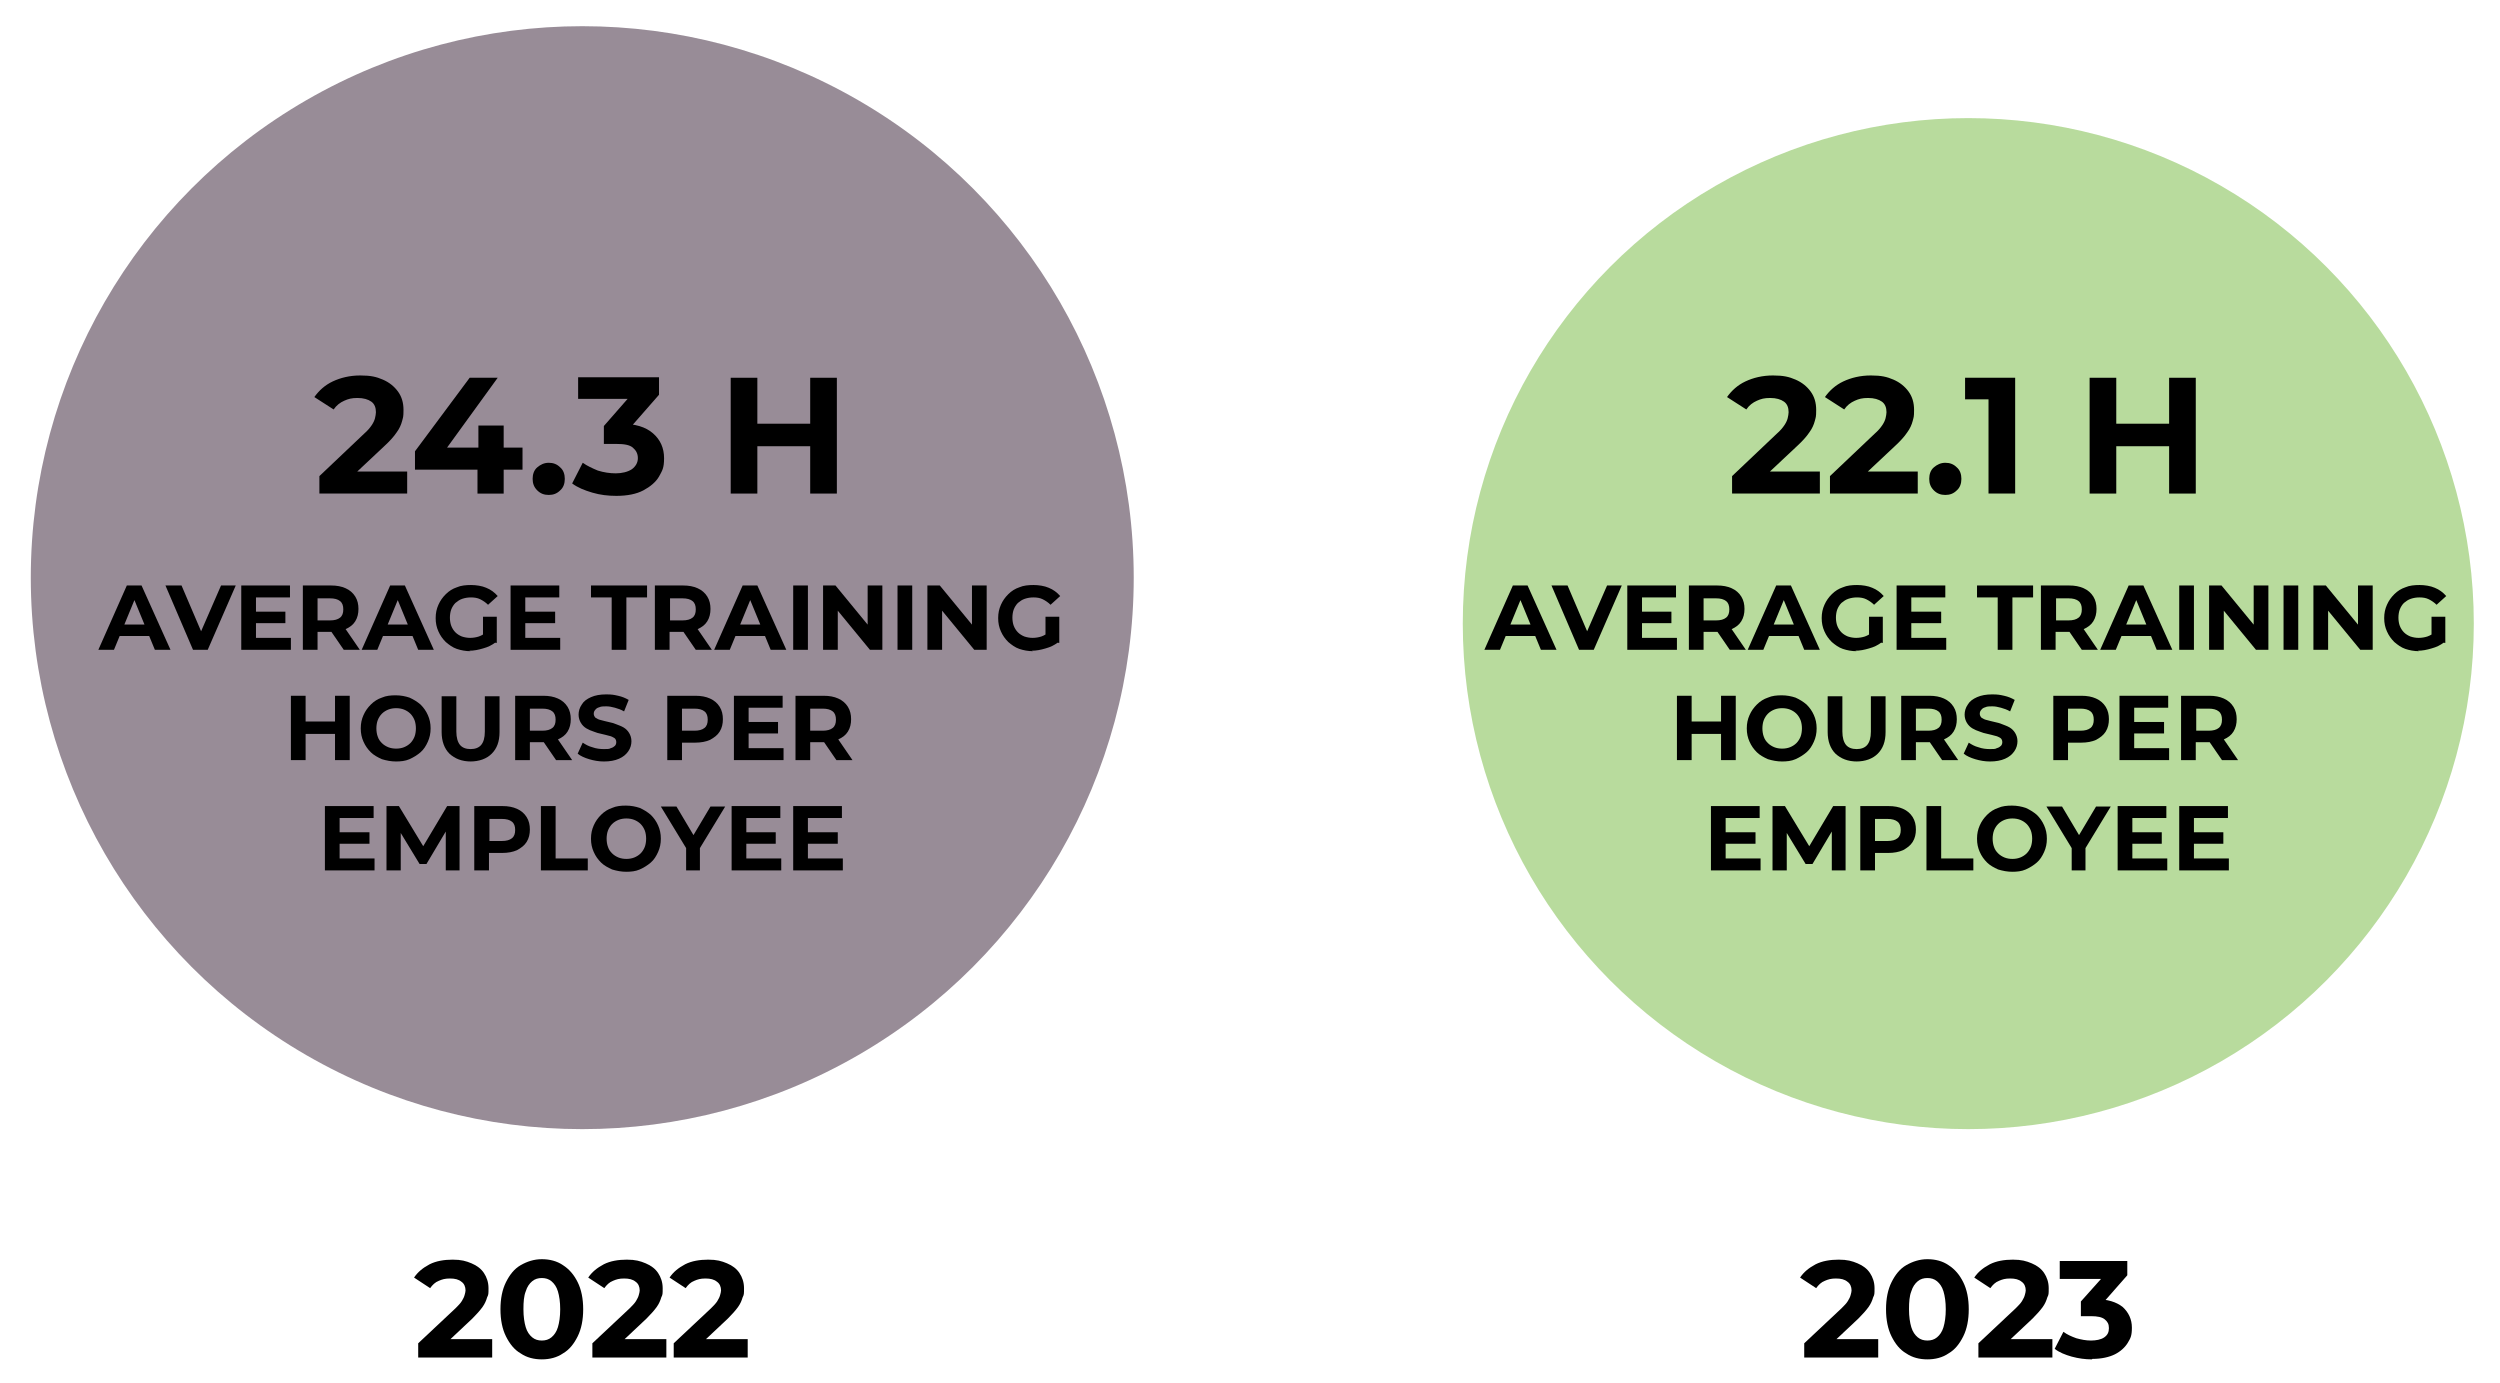
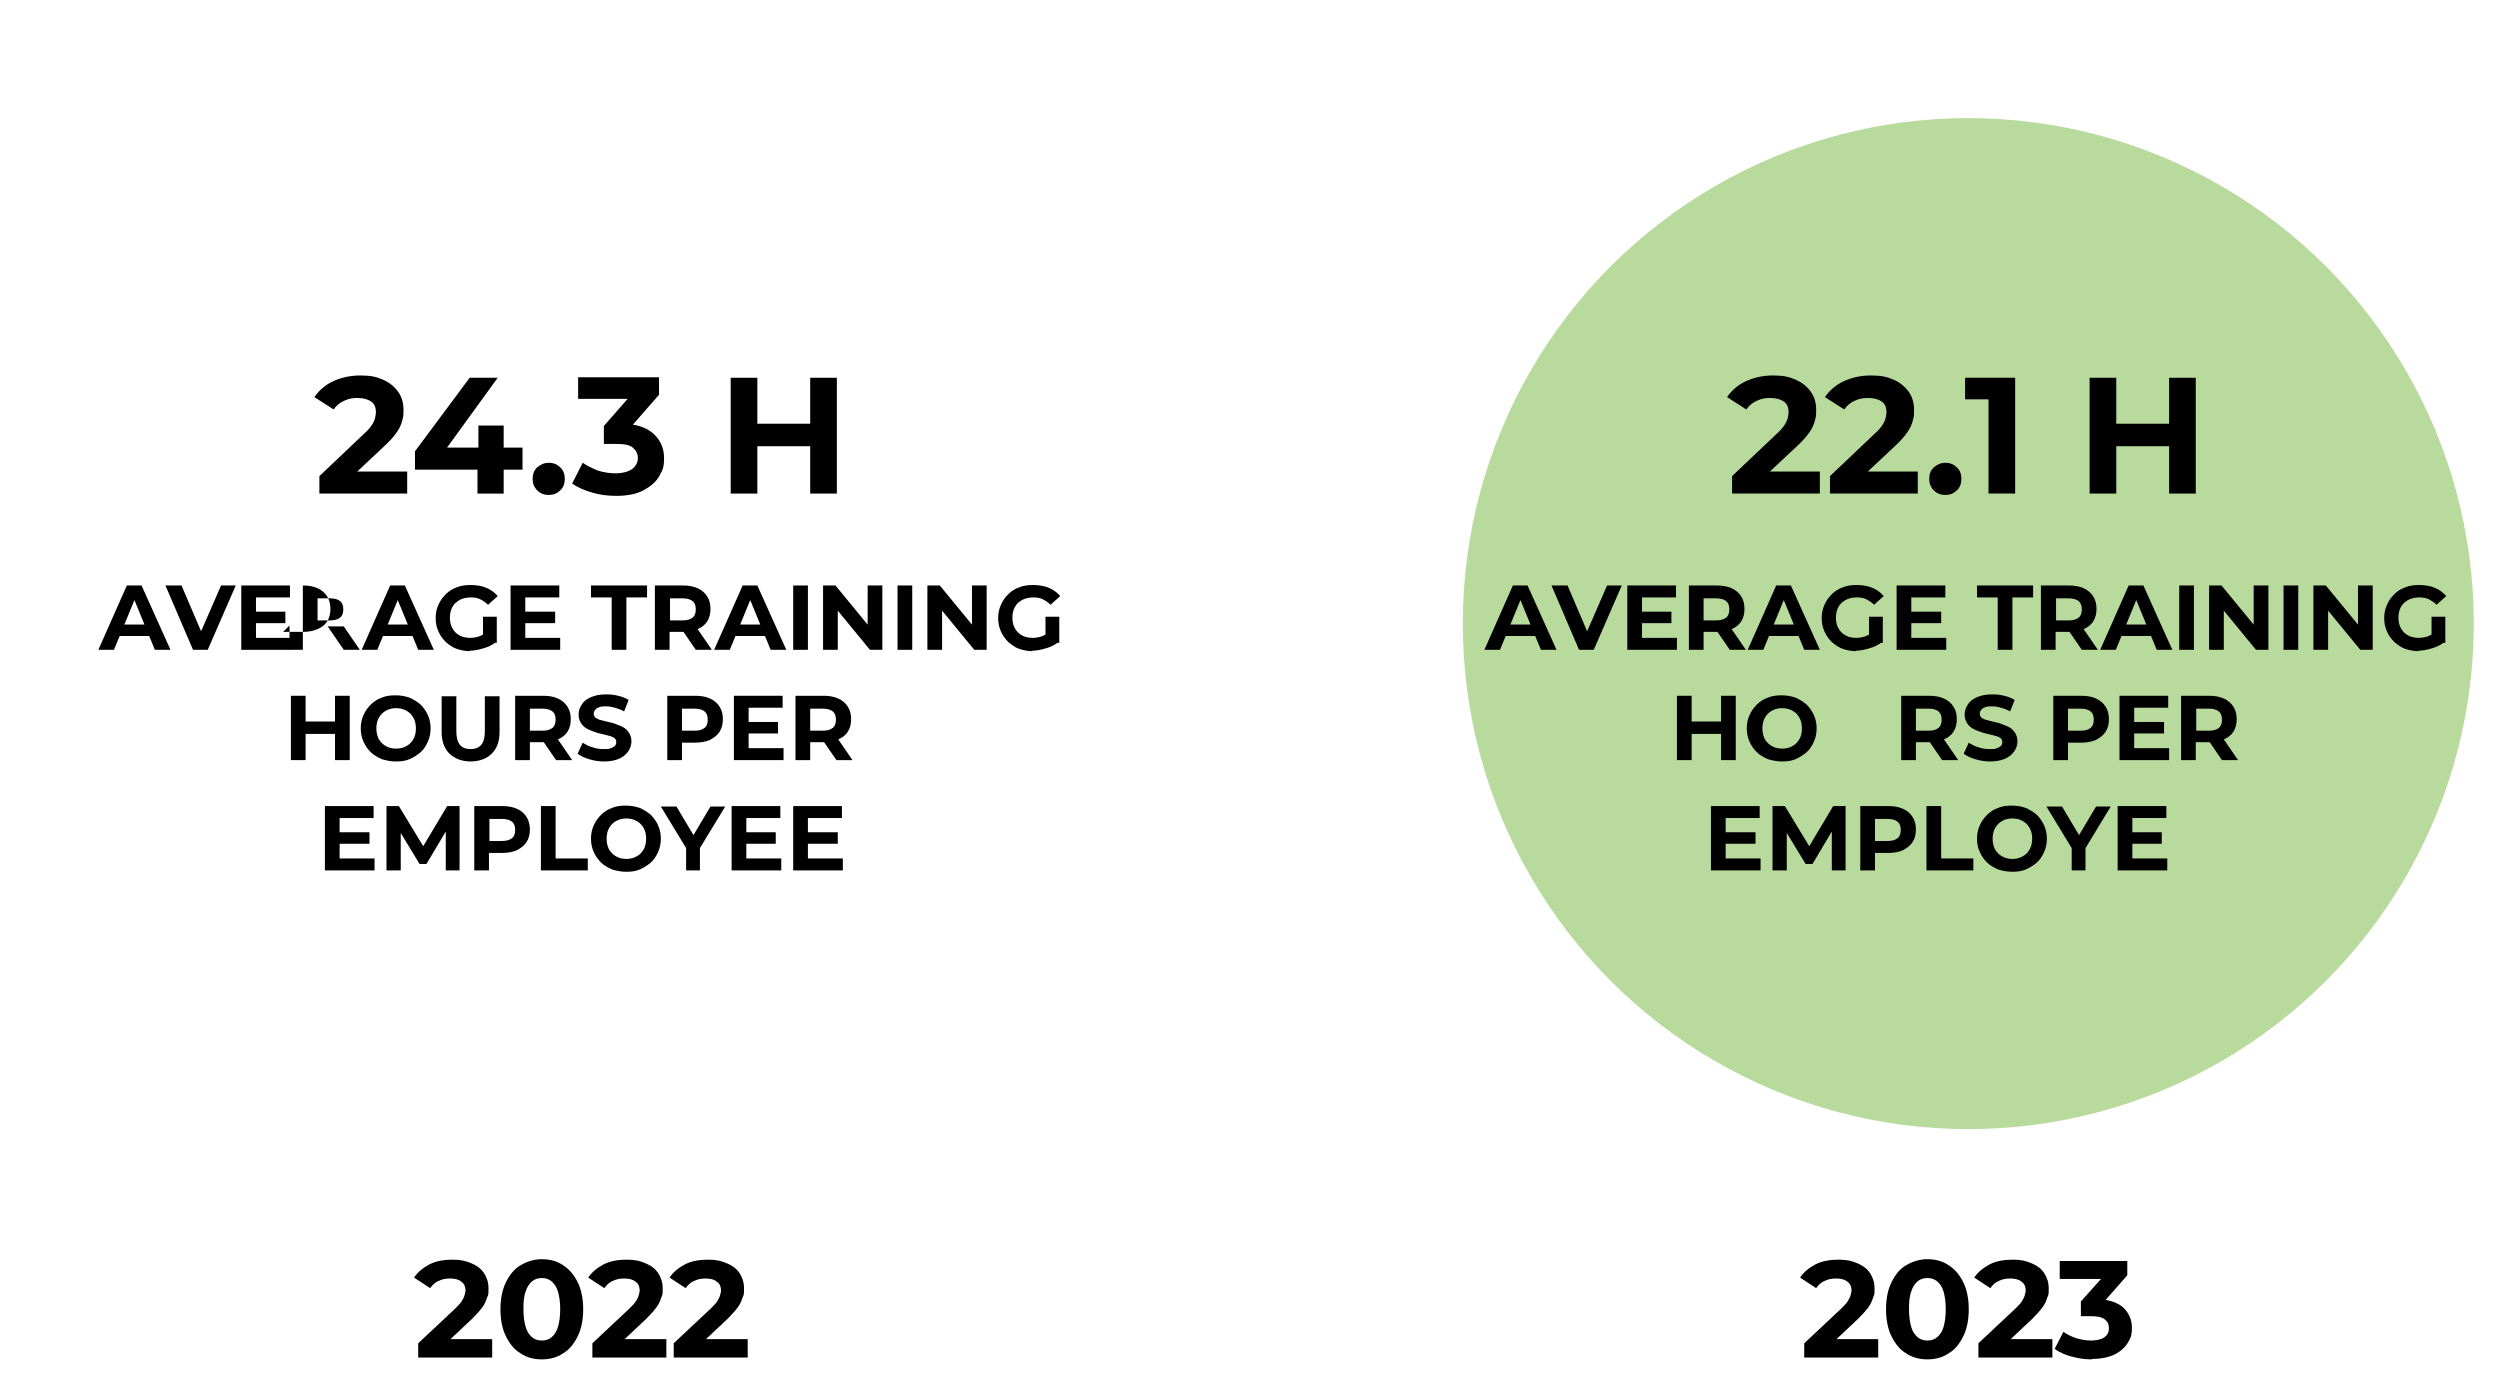
<svg xmlns="http://www.w3.org/2000/svg" id="Layer_1" data-name="Layer 1" version="1.1" viewBox="0 0 544 301">
  <defs>
    <style>
      .cls-1 {
        fill: #000;
      }

      .cls-1, .cls-2, .cls-3 {
        stroke-width: 0px;
      }

      .cls-2 {
        fill: #b8db9d;
      }

      .cls-3 {
        fill: #988c97;
      }
    </style>
  </defs>
-   <circle class="cls-3" cx="126.7" cy="125.7" r="120" />
  <circle class="cls-2" cx="428.3" cy="135.7" r="110" />
  <g>
    <path class="cls-1" d="M69.5,107.4v-3.8l9.7-9.2c.8-.7,1.3-1.3,1.7-1.9.4-.6.6-1.1.7-1.5.1-.5.2-.9.2-1.3,0-1-.3-1.8-1-2.3-.7-.5-1.7-.8-3-.8s-2,.2-2.9.6c-.9.4-1.7,1-2.3,1.9l-4.2-2.7c1-1.4,2.3-2.6,4-3.4,1.7-.8,3.7-1.3,6-1.3s3.5.3,4.9.9c1.4.6,2.5,1.5,3.3,2.6.8,1.1,1.2,2.4,1.2,4s-.1,1.6-.3,2.4c-.2.8-.6,1.7-1.2,2.5-.6.9-1.5,1.9-2.7,3l-8.1,7.6-1.1-2.1h14.2v4.8h-19Z" />
    <path class="cls-1" d="M90.3,102.1v-3.9l11.9-16h6.1l-11.6,16-2.8-.8h19.8v4.8h-23.4ZM103.9,107.4v-5.3l.2-4.8v-4.7h5.5v14.8h-5.7Z" />
    <path class="cls-1" d="M119.4,107.7c-1,0-1.8-.3-2.5-1-.7-.7-1-1.5-1-2.5s.3-1.9,1-2.5c.7-.6,1.5-1,2.5-1s1.8.3,2.5,1c.7.6,1,1.5,1,2.5s-.3,1.9-1,2.5c-.7.7-1.5,1-2.5,1Z" />
    <path class="cls-1" d="M134.1,107.9c-1.8,0-3.5-.2-5.2-.7-1.7-.5-3.2-1.1-4.4-2l2.3-4.5c1,.7,2.1,1.2,3.3,1.7,1.3.4,2.6.6,3.9.6s2.6-.3,3.5-.9c.8-.6,1.3-1.4,1.3-2.4s-.4-1.7-1.1-2.3c-.7-.6-1.9-.8-3.6-.8h-2.7v-3.9l7-8,.6,2.1h-13.2v-4.7h17.6v3.8l-7,8-3-1.7h1.7c3.1,0,5.4.7,7,2.1,1.6,1.4,2.4,3.2,2.4,5.4s-.4,2.7-1.1,4c-.7,1.2-1.9,2.2-3.4,3-1.5.8-3.5,1.2-5.9,1.2Z" />
    <path class="cls-1" d="M164.8,107.4h-5.8v-25.2h5.8v25.2ZM176.7,97.1h-12.3v-4.9h12.3v4.9ZM176.3,82.2h5.8v25.2h-5.8v-25.2Z" />
    <path class="cls-1" d="M21.4,141.4l6.2-14h3.2l6.3,14h-3.4l-5.1-12.4h1.3l-5.1,12.4h-3.3ZM24.5,138.4l.9-2.5h7.2l.9,2.5h-8.9Z" />
    <path class="cls-1" d="M42,141.4l-6-14h3.5l5.3,12.4h-2.1l5.4-12.4h3.2l-6.1,14h-3.2Z" />
    <path class="cls-1" d="M55.7,138.8h7.6v2.6h-10.8v-14h10.6v2.6h-7.4v8.8ZM55.4,133.1h6.7v2.5h-6.7v-2.5Z" />
-     <path class="cls-1" d="M65.9,141.4v-14h6.1c1.3,0,2.3.2,3.2.6.9.4,1.6,1,2.1,1.8.5.8.7,1.7.7,2.7s-.2,1.9-.7,2.7c-.5.8-1.2,1.3-2.1,1.7-.9.4-2,.6-3.2.6h-4.3l1.4-1.4v5.3h-3.2ZM69.1,136.5l-1.4-1.5h4.1c1,0,1.7-.2,2.2-.6.5-.4.7-1,.7-1.8s-.2-1.4-.7-1.8c-.5-.4-1.2-.6-2.2-.6h-4.1l1.4-1.5v7.9ZM74.8,141.4l-3.5-5.1h3.5l3.5,5.1h-3.5Z" />
+     <path class="cls-1" d="M65.9,141.4v-14c1.3,0,2.3.2,3.2.6.9.4,1.6,1,2.1,1.8.5.8.7,1.7.7,2.7s-.2,1.9-.7,2.7c-.5.8-1.2,1.3-2.1,1.7-.9.4-2,.6-3.2.6h-4.3l1.4-1.4v5.3h-3.2ZM69.1,136.5l-1.4-1.5h4.1c1,0,1.7-.2,2.2-.6.5-.4.7-1,.7-1.8s-.2-1.4-.7-1.8c-.5-.4-1.2-.6-2.2-.6h-4.1l1.4-1.5v7.9ZM74.8,141.4l-3.5-5.1h3.5l3.5,5.1h-3.5Z" />
    <path class="cls-1" d="M78.7,141.4l6.2-14h3.2l6.3,14h-3.4l-5.1-12.4h1.3l-5.1,12.4h-3.3ZM81.8,138.4l.9-2.5h7.2l.9,2.5h-8.9Z" />
    <path class="cls-1" d="M102.4,141.7c-1.1,0-2.1-.2-3-.5s-1.7-.9-2.4-1.5c-.7-.7-1.2-1.4-1.6-2.3-.4-.9-.6-1.8-.6-2.9s.2-2,.6-2.9c.4-.9.9-1.6,1.6-2.3.7-.7,1.5-1.2,2.4-1.5.9-.4,2-.5,3.1-.5s2.4.2,3.3.6c1,.4,1.8,1,2.5,1.8l-2.1,1.9c-.5-.5-1.1-.9-1.7-1.2-.6-.3-1.3-.4-2-.4s-1.3.1-1.9.3c-.6.2-1,.5-1.5.9-.4.4-.7.9-.9,1.4-.2.5-.3,1.2-.3,1.8s.1,1.3.3,1.8c.2.5.5,1,.9,1.4.4.4.9.7,1.4.9.6.2,1.2.3,1.8.3s1.3-.1,1.9-.3c.6-.2,1.2-.6,1.8-1l1.8,2.3c-.8.6-1.6,1-2.7,1.3-1,.3-2,.5-3,.5ZM105.1,139.5v-5.3h3v5.7l-3-.4Z" />
    <path class="cls-1" d="M114.3,138.8h7.6v2.6h-10.8v-14h10.6v2.6h-7.4v8.8ZM114.1,133.1h6.7v2.5h-6.7v-2.5Z" />
    <path class="cls-1" d="M133.1,141.4v-11.4h-4.5v-2.6h12.2v2.6h-4.5v11.4h-3.2Z" />
    <path class="cls-1" d="M142.5,141.4v-14h6.1c1.3,0,2.3.2,3.2.6.9.4,1.6,1,2.1,1.8.5.8.7,1.7.7,2.7s-.2,1.9-.7,2.7c-.5.8-1.2,1.3-2.1,1.7-.9.4-2,.6-3.2.6h-4.3l1.4-1.4v5.3h-3.2ZM145.8,136.5l-1.4-1.5h4.1c1,0,1.7-.2,2.2-.6.5-.4.7-1,.7-1.8s-.2-1.4-.7-1.8c-.5-.4-1.2-.6-2.2-.6h-4.1l1.4-1.5v7.9ZM151.4,141.4l-3.5-5.1h3.5l3.5,5.1h-3.5Z" />
    <path class="cls-1" d="M155.4,141.4l6.2-14h3.2l6.3,14h-3.4l-5.1-12.4h1.3l-5.1,12.4h-3.3ZM158.5,138.4l.9-2.5h7.2l.9,2.5h-8.9Z" />
    <path class="cls-1" d="M172.6,141.4v-14h3.2v14h-3.2Z" />
    <path class="cls-1" d="M179.1,141.4v-14h2.7l8.3,10.1h-1.3v-10.1h3.2v14h-2.7l-8.3-10.1h1.3v10.1h-3.2Z" />
    <path class="cls-1" d="M195.3,141.4v-14h3.2v14h-3.2Z" />
    <path class="cls-1" d="M201.8,141.4v-14h2.7l8.3,10.1h-1.3v-10.1h3.2v14h-2.7l-8.3-10.1h1.3v10.1h-3.2Z" />
    <path class="cls-1" d="M224.8,141.7c-1.1,0-2.1-.2-3-.5s-1.7-.9-2.4-1.5c-.7-.7-1.2-1.4-1.6-2.3-.4-.9-.6-1.8-.6-2.9s.2-2,.6-2.9c.4-.9.9-1.6,1.6-2.3.7-.7,1.5-1.2,2.4-1.5.9-.4,2-.5,3.1-.5s2.4.2,3.3.6c1,.4,1.8,1,2.5,1.8l-2.1,1.9c-.5-.5-1.1-.9-1.7-1.2-.6-.3-1.3-.4-2-.4s-1.3.1-1.9.3c-.6.2-1,.5-1.5.9-.4.4-.7.9-.9,1.4-.2.5-.3,1.2-.3,1.8s.1,1.3.3,1.8c.2.5.5,1,.9,1.4.4.4.9.7,1.4.9.6.2,1.2.3,1.8.3s1.3-.1,1.9-.3c.6-.2,1.2-.6,1.8-1l1.8,2.3c-.8.6-1.6,1-2.7,1.3-1,.3-2,.5-3,.5ZM227.5,139.5v-5.3h3v5.7l-3-.4Z" />
    <path class="cls-1" d="M66.5,165.4h-3.2v-14h3.2v14ZM73.1,159.7h-6.8v-2.7h6.8v2.7ZM72.9,151.4h3.2v14h-3.2v-14Z" />
    <path class="cls-1" d="M86.2,165.7c-1.1,0-2.1-.2-3.1-.5-.9-.4-1.8-.9-2.4-1.5-.7-.7-1.2-1.4-1.6-2.3-.4-.9-.6-1.8-.6-2.9s.2-2,.6-2.9c.4-.9.9-1.6,1.6-2.3.7-.7,1.5-1.2,2.4-1.5.9-.4,1.9-.5,3-.5s2.1.2,3,.5c.9.4,1.7.9,2.4,1.5.7.7,1.2,1.4,1.6,2.3.4.9.6,1.8.6,2.9s-.2,2-.6,2.9-.9,1.7-1.6,2.3c-.7.6-1.5,1.1-2.4,1.5-.9.4-1.9.5-3,.5ZM86.2,162.9c.6,0,1.2-.1,1.7-.3s1-.5,1.4-.9c.4-.4.7-.9.9-1.4.2-.5.3-1.2.3-1.8s-.1-1.3-.3-1.8c-.2-.5-.5-1-.9-1.4-.4-.4-.9-.7-1.4-.9-.5-.2-1.1-.3-1.7-.3s-1.2.1-1.7.3c-.5.2-1,.5-1.4.9-.4.4-.7.9-.9,1.4-.2.5-.3,1.2-.3,1.8s.1,1.3.3,1.8c.2.6.5,1,.9,1.4.4.4.9.7,1.4.9s1.1.3,1.7.3Z" />
    <path class="cls-1" d="M102.5,165.7c-2,0-3.5-.6-4.7-1.7-1.1-1.1-1.7-2.7-1.7-4.7v-7.8h3.2v7.7c0,1.3.3,2.3.8,2.9.5.6,1.3.9,2.3.9s1.8-.3,2.3-.9c.5-.6.8-1.5.8-2.9v-7.7h3.2v7.8c0,2.1-.6,3.6-1.7,4.7-1.1,1.1-2.7,1.7-4.7,1.7Z" />
    <path class="cls-1" d="M112.1,165.4v-14h6.1c1.3,0,2.3.2,3.2.6.9.4,1.6,1,2.1,1.8.5.8.7,1.7.7,2.7s-.2,1.9-.7,2.7c-.5.8-1.2,1.3-2.1,1.7-.9.4-2,.6-3.2.6h-4.3l1.4-1.4v5.3h-3.2ZM115.3,160.5l-1.4-1.5h4.1c1,0,1.7-.2,2.2-.6.5-.4.7-1,.7-1.8s-.2-1.4-.7-1.8c-.5-.4-1.2-.6-2.2-.6h-4.1l1.4-1.5v7.9ZM121,165.4l-3.5-5.1h3.5l3.5,5.1h-3.5Z" />
    <path class="cls-1" d="M131.4,165.7c-1.1,0-2.2-.2-3.2-.5-1-.3-1.9-.7-2.5-1.2l1.1-2.4c.6.4,1.3.8,2.1,1,.8.3,1.7.4,2.5.4s1.2,0,1.5-.2c.4-.1.7-.3.9-.5.2-.2.3-.5.3-.8s-.1-.7-.4-.9c-.3-.2-.7-.4-1.2-.5-.5-.1-1-.3-1.6-.4-.6-.1-1.2-.3-1.7-.5-.6-.2-1.1-.4-1.6-.7-.5-.3-.9-.7-1.2-1.2s-.5-1.1-.5-1.8.2-1.5.7-2.2c.4-.7,1.1-1.2,2-1.6.9-.4,2-.6,3.3-.6s1.7.1,2.6.3c.9.2,1.6.5,2.3.9l-1,2.5c-.7-.4-1.3-.6-2-.8-.7-.2-1.3-.3-1.9-.3s-1.1,0-1.5.2c-.4.1-.7.3-.9.6-.2.2-.3.5-.3.8s.1.6.4.9c.3.2.7.4,1.2.5.5.1,1,.3,1.6.4.6.1,1.2.3,1.7.5s1.1.4,1.6.7c.5.3.9.7,1.2,1.2s.5,1.1.5,1.8-.2,1.5-.7,2.2-1.1,1.2-2,1.6c-.9.4-2,.6-3.3.6Z" />
    <path class="cls-1" d="M145.2,165.4v-14h6.1c1.3,0,2.3.2,3.2.6.9.4,1.6,1,2.1,1.8.5.8.7,1.7.7,2.7s-.2,1.9-.7,2.7c-.5.8-1.2,1.3-2.1,1.8-.9.4-2,.6-3.2.6h-4.3l1.4-1.5v5.3h-3.2ZM148.4,160.5l-1.4-1.5h4.1c1,0,1.7-.2,2.2-.6.5-.4.7-1,.7-1.8s-.2-1.4-.7-1.8c-.5-.4-1.2-.6-2.2-.6h-4.1l1.4-1.5v7.9Z" />
    <path class="cls-1" d="M162.9,162.8h7.6v2.6h-10.8v-14h10.6v2.6h-7.4v8.8ZM162.6,157.1h6.7v2.5h-6.7v-2.5Z" />
    <path class="cls-1" d="M173.1,165.4v-14h6.1c1.3,0,2.3.2,3.2.6.9.4,1.6,1,2.1,1.8.5.8.7,1.7.7,2.7s-.2,1.9-.7,2.7c-.5.8-1.2,1.3-2.1,1.7-.9.4-2,.6-3.2.6h-4.3l1.4-1.4v5.3h-3.2ZM176.3,160.5l-1.4-1.5h4.1c1,0,1.7-.2,2.2-.6.5-.4.7-1,.7-1.8s-.2-1.4-.7-1.8c-.5-.4-1.2-.6-2.2-.6h-4.1l1.4-1.5v7.9ZM182,165.4l-3.5-5.1h3.5l3.5,5.1h-3.5Z" />
    <path class="cls-1" d="M73.9,186.8h7.6v2.6h-10.8v-14h10.6v2.6h-7.4v8.8ZM73.7,181.1h6.7v2.5h-6.7v-2.5Z" />
    <path class="cls-1" d="M84.1,189.4v-14h2.7l6,9.9h-1.4l5.9-9.9h2.7v14s-3,0-3,0v-9.3s.5,0,.5,0l-4.7,7.9h-1.5l-4.8-7.9h.7v9.3h-3Z" />
    <path class="cls-1" d="M103.2,189.4v-14h6.1c1.3,0,2.3.2,3.2.6.9.4,1.6,1,2.1,1.8.5.8.7,1.7.7,2.7s-.2,1.9-.7,2.7c-.5.8-1.2,1.3-2.1,1.8-.9.4-2,.6-3.2.6h-4.3l1.4-1.5v5.3h-3.2ZM106.5,184.5l-1.4-1.5h4.1c1,0,1.7-.2,2.2-.6.5-.4.7-1,.7-1.8s-.2-1.4-.7-1.8c-.5-.4-1.2-.6-2.2-.6h-4.1l1.4-1.5v7.9Z" />
    <path class="cls-1" d="M117.7,189.4v-14h3.2v11.4h7v2.6h-10.3Z" />
    <path class="cls-1" d="M136.3,189.7c-1.1,0-2.1-.2-3.1-.5-.9-.4-1.8-.9-2.4-1.5-.7-.7-1.2-1.4-1.6-2.3-.4-.9-.6-1.8-.6-2.9s.2-2,.6-2.9c.4-.9.9-1.6,1.6-2.3.7-.7,1.5-1.2,2.4-1.5.9-.4,1.9-.5,3-.5s2.1.2,3,.5c.9.4,1.7.9,2.4,1.5.7.7,1.2,1.4,1.6,2.3.4.9.6,1.8.6,2.9s-.2,2-.6,2.9-.9,1.7-1.6,2.3c-.7.6-1.5,1.1-2.4,1.5-.9.4-1.9.5-3,.5ZM136.3,186.9c.6,0,1.2-.1,1.7-.3s1-.5,1.4-.9c.4-.4.7-.9.9-1.4.2-.5.3-1.2.3-1.8s-.1-1.3-.3-1.8c-.2-.5-.5-1-.9-1.4-.4-.4-.9-.7-1.4-.9-.5-.2-1.1-.3-1.7-.3s-1.2.1-1.7.3c-.5.2-1,.5-1.4.9-.4.4-.7.9-.9,1.4-.2.5-.3,1.2-.3,1.8s.1,1.3.3,1.8c.2.6.5,1,.9,1.4.4.4.9.7,1.4.9s1.1.3,1.7.3Z" />
    <path class="cls-1" d="M149.3,189.4v-5.7l.7,2-6.2-10.2h3.4l4.7,7.9h-2l4.7-7.9h3.2l-6.2,10.2.7-2v5.7h-3.2Z" />
    <path class="cls-1" d="M162.4,186.8h7.6v2.6h-10.8v-14h10.6v2.6h-7.4v8.8ZM162.1,181.1h6.7v2.5h-6.7v-2.5Z" />
    <path class="cls-1" d="M175.8,186.8h7.6v2.6h-10.8v-14h10.6v2.6h-7.4v8.8ZM175.6,181.1h6.7v2.5h-6.7v-2.5Z" />
  </g>
  <g>
    <path class="cls-1" d="M376.9,107.4v-3.8l9.7-9.2c.8-.7,1.3-1.3,1.7-1.9.4-.6.6-1.1.7-1.5.1-.5.2-.9.2-1.3,0-1-.3-1.8-1-2.3-.7-.5-1.7-.8-3-.8s-2,.2-2.9.6c-.9.4-1.7,1-2.3,1.9l-4.2-2.7c1-1.4,2.3-2.6,4-3.4,1.7-.8,3.7-1.3,6-1.3s3.5.3,4.9.9c1.4.6,2.5,1.5,3.3,2.6.8,1.1,1.2,2.4,1.2,4s-.1,1.6-.3,2.4c-.2.8-.6,1.7-1.2,2.5-.6.9-1.5,1.9-2.7,3l-8.1,7.6-1.1-2.1h14.2v4.8h-19Z" />
    <path class="cls-1" d="M398.2,107.4v-3.8l9.7-9.2c.8-.7,1.3-1.3,1.7-1.9.4-.6.6-1.1.7-1.5.1-.5.2-.9.2-1.3,0-1-.3-1.8-1-2.3-.7-.5-1.7-.8-3-.8s-2,.2-2.9.6c-.9.4-1.7,1-2.3,1.9l-4.2-2.7c1-1.4,2.3-2.6,4-3.4,1.7-.8,3.7-1.3,6-1.3s3.5.3,4.9.9c1.4.6,2.5,1.5,3.3,2.6.8,1.1,1.2,2.4,1.2,4s-.1,1.6-.3,2.4c-.2.8-.6,1.7-1.2,2.5-.6.9-1.5,1.9-2.7,3l-8.1,7.6-1.1-2.1h14.2v4.8h-19Z" />
    <path class="cls-1" d="M423.3,107.7c-1,0-1.8-.3-2.5-1-.7-.7-1-1.5-1-2.5s.3-1.9,1-2.5c.7-.6,1.5-1,2.5-1s1.8.3,2.5,1c.7.6,1,1.5,1,2.5s-.3,1.9-1,2.5c-.7.7-1.5,1-2.5,1Z" />
    <path class="cls-1" d="M432.7,107.4v-23l2.5,2.5h-7.6v-4.7h10.9v25.2h-5.8Z" />
    <path class="cls-1" d="M460.5,107.4h-5.8v-25.2h5.8v25.2ZM472.4,97.1h-12.3v-4.9h12.3v4.9ZM472,82.2h5.8v25.2h-5.8v-25.2Z" />
    <path class="cls-1" d="M323,141.4l6.2-14h3.2l6.3,14h-3.4l-5.1-12.4h1.3l-5.1,12.4h-3.3ZM326.1,138.4l.9-2.5h7.2l.9,2.5h-8.9Z" />
    <path class="cls-1" d="M343.6,141.4l-6-14h3.5l5.3,12.4h-2.1l5.4-12.4h3.2l-6.1,14h-3.2Z" />
    <path class="cls-1" d="M357.3,138.8h7.6v2.6h-10.8v-14h10.6v2.6h-7.4v8.8ZM357,133.1h6.7v2.5h-6.7v-2.5Z" />
    <path class="cls-1" d="M367.5,141.4v-14h6.1c1.3,0,2.3.2,3.2.6.9.4,1.6,1,2.1,1.8.5.8.7,1.7.7,2.7s-.2,1.9-.7,2.7c-.5.8-1.2,1.3-2.1,1.7-.9.4-2,.6-3.2.6h-4.3l1.4-1.4v5.3h-3.2ZM370.7,136.5l-1.4-1.5h4.1c1,0,1.7-.2,2.2-.6.5-.4.7-1,.7-1.8s-.2-1.4-.7-1.8c-.5-.4-1.2-.6-2.2-.6h-4.1l1.4-1.5v7.9ZM376.4,141.4l-3.5-5.1h3.5l3.5,5.1h-3.5Z" />
    <path class="cls-1" d="M380.3,141.4l6.2-14h3.2l6.3,14h-3.4l-5.1-12.4h1.3l-5.1,12.4h-3.3ZM383.4,138.4l.9-2.5h7.2l.9,2.5h-8.9Z" />
    <path class="cls-1" d="M404,141.7c-1.1,0-2.1-.2-3-.5s-1.7-.9-2.4-1.5c-.7-.7-1.2-1.4-1.6-2.3-.4-.9-.6-1.8-.6-2.9s.2-2,.6-2.9c.4-.9.9-1.6,1.6-2.3.7-.7,1.5-1.2,2.4-1.5.9-.4,2-.5,3.1-.5s2.4.2,3.3.6c1,.4,1.8,1,2.5,1.8l-2.1,1.9c-.5-.5-1.1-.9-1.7-1.2-.6-.3-1.3-.4-2-.4s-1.3.1-1.9.3c-.6.2-1,.5-1.5.9-.4.4-.7.9-.9,1.4-.2.5-.3,1.2-.3,1.8s.1,1.3.3,1.8c.2.5.5,1,.9,1.4.4.4.9.7,1.4.9.6.2,1.2.3,1.8.3s1.3-.1,1.9-.3c.6-.2,1.2-.6,1.8-1l1.8,2.3c-.8.6-1.6,1-2.7,1.3-1,.3-2,.5-3,.5ZM406.7,139.5v-5.3h3v5.7l-3-.4Z" />
    <path class="cls-1" d="M415.9,138.8h7.6v2.6h-10.8v-14h10.6v2.6h-7.4v8.8ZM415.7,133.1h6.7v2.5h-6.7v-2.5Z" />
    <path class="cls-1" d="M434.7,141.4v-11.4h-4.5v-2.6h12.2v2.6h-4.5v11.4h-3.2Z" />
    <path class="cls-1" d="M444.1,141.4v-14h6.1c1.3,0,2.3.2,3.2.6.9.4,1.6,1,2.1,1.8.5.8.7,1.7.7,2.7s-.2,1.9-.7,2.7c-.5.8-1.2,1.3-2.1,1.7-.9.4-2,.6-3.2.6h-4.3l1.4-1.4v5.3h-3.2ZM447.4,136.5l-1.4-1.5h4.1c1,0,1.7-.2,2.2-.6.5-.4.7-1,.7-1.8s-.2-1.4-.7-1.8c-.5-.4-1.2-.6-2.2-.6h-4.1l1.4-1.5v7.9ZM453,141.4l-3.5-5.1h3.5l3.5,5.1h-3.5Z" />
    <path class="cls-1" d="M457,141.4l6.2-14h3.2l6.3,14h-3.4l-5.1-12.4h1.3l-5.1,12.4h-3.3ZM460.1,138.4l.9-2.5h7.2l.9,2.5h-8.9Z" />
    <path class="cls-1" d="M474.2,141.4v-14h3.2v14h-3.2Z" />
    <path class="cls-1" d="M480.7,141.4v-14h2.7l8.3,10.1h-1.3v-10.1h3.2v14h-2.7l-8.3-10.1h1.3v10.1h-3.2Z" />
    <path class="cls-1" d="M496.9,141.4v-14h3.2v14h-3.2Z" />
    <path class="cls-1" d="M503.4,141.4v-14h2.7l8.3,10.1h-1.3v-10.1h3.2v14h-2.7l-8.3-10.1h1.3v10.1h-3.2Z" />
    <path class="cls-1" d="M526.4,141.7c-1.1,0-2.1-.2-3-.5s-1.7-.9-2.4-1.5c-.7-.7-1.2-1.4-1.6-2.3-.4-.9-.6-1.8-.6-2.9s.2-2,.6-2.9c.4-.9.9-1.6,1.6-2.3.7-.7,1.5-1.2,2.4-1.5.9-.4,2-.5,3.1-.5s2.4.2,3.3.6c1,.4,1.8,1,2.5,1.8l-2.1,1.9c-.5-.5-1.1-.9-1.7-1.2-.6-.3-1.3-.4-2-.4s-1.3.1-1.9.3c-.6.2-1,.5-1.5.9-.4.4-.7.9-.9,1.4-.2.5-.3,1.2-.3,1.8s.1,1.3.3,1.8c.2.5.5,1,.9,1.4.4.4.9.7,1.4.9.6.2,1.2.3,1.8.3s1.3-.1,1.9-.3c.6-.2,1.2-.6,1.8-1l1.8,2.3c-.8.6-1.6,1-2.7,1.3-1,.3-2,.5-3,.5ZM529.1,139.5v-5.3h3v5.7l-3-.4Z" />
    <path class="cls-1" d="M368.1,165.4h-3.2v-14h3.2v14ZM374.7,159.7h-6.8v-2.7h6.8v2.7ZM374.5,151.4h3.2v14h-3.2v-14Z" />
    <path class="cls-1" d="M387.8,165.7c-1.1,0-2.1-.2-3.1-.5-.9-.4-1.8-.9-2.4-1.5-.7-.7-1.2-1.4-1.6-2.3-.4-.9-.6-1.8-.6-2.9s.2-2,.6-2.9c.4-.9.9-1.6,1.6-2.3.7-.7,1.5-1.2,2.4-1.5.9-.4,1.9-.5,3-.5s2.1.2,3,.5c.9.4,1.7.9,2.4,1.5.7.7,1.2,1.4,1.6,2.3.4.9.6,1.8.6,2.9s-.2,2-.6,2.9-.9,1.7-1.6,2.3c-.7.6-1.5,1.1-2.4,1.5-.9.4-1.9.5-3,.5ZM387.8,162.9c.6,0,1.2-.1,1.7-.3s1-.5,1.4-.9c.4-.4.7-.9.9-1.4.2-.5.3-1.2.3-1.8s-.1-1.3-.3-1.8c-.2-.5-.5-1-.9-1.4-.4-.4-.9-.7-1.4-.9-.5-.2-1.1-.3-1.7-.3s-1.2.1-1.7.3c-.5.2-1,.5-1.4.9-.4.4-.7.9-.9,1.4-.2.5-.3,1.2-.3,1.8s.1,1.3.3,1.8c.2.6.5,1,.9,1.4.4.4.9.7,1.4.9s1.1.3,1.7.3Z" />
-     <path class="cls-1" d="M404.1,165.7c-2,0-3.5-.6-4.7-1.7-1.1-1.1-1.7-2.7-1.7-4.7v-7.8h3.2v7.7c0,1.3.3,2.3.8,2.9.5.6,1.3.9,2.3.9s1.8-.3,2.3-.9c.5-.6.8-1.5.8-2.9v-7.7h3.2v7.8c0,2.1-.6,3.6-1.7,4.7-1.1,1.1-2.7,1.7-4.7,1.7Z" />
    <path class="cls-1" d="M413.7,165.4v-14h6.1c1.3,0,2.3.2,3.2.6.9.4,1.6,1,2.1,1.8.5.8.7,1.7.7,2.7s-.2,1.9-.7,2.7c-.5.8-1.2,1.3-2.1,1.7-.9.4-2,.6-3.2.6h-4.3l1.4-1.4v5.3h-3.2ZM416.9,160.5l-1.4-1.5h4.1c1,0,1.7-.2,2.2-.6.5-.4.7-1,.7-1.8s-.2-1.4-.7-1.8c-.5-.4-1.2-.6-2.2-.6h-4.1l1.4-1.5v7.9ZM422.6,165.4l-3.5-5.1h3.5l3.5,5.1h-3.5Z" />
    <path class="cls-1" d="M433,165.7c-1.1,0-2.2-.2-3.2-.5-1-.3-1.9-.7-2.5-1.2l1.1-2.4c.6.4,1.3.8,2.1,1,.8.3,1.7.4,2.5.4s1.2,0,1.5-.2c.4-.1.7-.3.9-.5.2-.2.3-.5.3-.8s-.1-.7-.4-.9c-.3-.2-.7-.4-1.2-.5-.5-.1-1-.3-1.6-.4-.6-.1-1.2-.3-1.7-.5-.6-.2-1.1-.4-1.6-.7-.5-.3-.9-.7-1.2-1.2s-.5-1.1-.5-1.8.2-1.5.7-2.2c.4-.7,1.1-1.2,2-1.6.9-.4,2-.6,3.3-.6s1.7.1,2.6.3c.9.2,1.6.5,2.3.9l-1,2.5c-.7-.4-1.3-.6-2-.8-.7-.2-1.3-.3-1.9-.3s-1.1,0-1.5.2c-.4.1-.7.3-.9.6-.2.2-.3.5-.3.8s.1.6.4.9c.3.2.7.4,1.2.5.5.1,1,.3,1.6.4.6.1,1.2.3,1.7.5s1.1.4,1.6.7c.5.3.9.7,1.2,1.2s.5,1.1.5,1.8-.2,1.5-.7,2.2-1.1,1.2-2,1.6c-.9.4-2,.6-3.3.6Z" />
    <path class="cls-1" d="M446.8,165.4v-14h6.1c1.3,0,2.3.2,3.2.6.9.4,1.6,1,2.1,1.8.5.8.7,1.7.7,2.7s-.2,1.9-.7,2.7c-.5.8-1.2,1.3-2.1,1.8-.9.4-2,.6-3.2.6h-4.3l1.4-1.5v5.3h-3.2ZM450,160.5l-1.4-1.5h4.1c1,0,1.7-.2,2.2-.6.5-.4.7-1,.7-1.8s-.2-1.4-.7-1.8c-.5-.4-1.2-.6-2.2-.6h-4.1l1.4-1.5v7.9Z" />
    <path class="cls-1" d="M464.4,162.8h7.6v2.6h-10.8v-14h10.6v2.6h-7.4v8.8ZM464.2,157.1h6.7v2.5h-6.7v-2.5Z" />
    <path class="cls-1" d="M474.6,165.4v-14h6.1c1.3,0,2.3.2,3.2.6.9.4,1.6,1,2.1,1.8.5.8.7,1.7.7,2.7s-.2,1.9-.7,2.7c-.5.8-1.2,1.3-2.1,1.7-.9.4-2,.6-3.2.6h-4.3l1.4-1.4v5.3h-3.2ZM477.9,160.5l-1.4-1.5h4.1c1,0,1.7-.2,2.2-.6.5-.4.7-1,.7-1.8s-.2-1.4-.7-1.8c-.5-.4-1.2-.6-2.2-.6h-4.1l1.4-1.5v7.9ZM483.5,165.4l-3.5-5.1h3.5l3.5,5.1h-3.5Z" />
    <path class="cls-1" d="M375.5,186.8h7.6v2.6h-10.8v-14h10.6v2.6h-7.4v8.8ZM375.3,181.1h6.7v2.5h-6.7v-2.5Z" />
    <path class="cls-1" d="M385.7,189.4v-14h2.7l6,9.9h-1.4l5.9-9.9h2.7v14s-3,0-3,0v-9.3s.5,0,.5,0l-4.7,7.9h-1.5l-4.8-7.9h.7v9.3h-3Z" />
    <path class="cls-1" d="M404.8,189.4v-14h6.1c1.3,0,2.3.2,3.2.6.9.4,1.6,1,2.1,1.8.5.8.7,1.7.7,2.7s-.2,1.9-.7,2.7c-.5.8-1.2,1.3-2.1,1.8-.9.4-2,.6-3.2.6h-4.3l1.4-1.5v5.3h-3.2ZM408,184.5l-1.4-1.5h4.1c1,0,1.7-.2,2.2-.6.5-.4.7-1,.7-1.8s-.2-1.4-.7-1.8c-.5-.4-1.2-.6-2.2-.6h-4.1l1.4-1.5v7.9Z" />
    <path class="cls-1" d="M419.2,189.4v-14h3.2v11.4h7v2.6h-10.3Z" />
    <path class="cls-1" d="M437.9,189.7c-1.1,0-2.1-.2-3.1-.5-.9-.4-1.8-.9-2.4-1.5-.7-.7-1.2-1.4-1.6-2.3-.4-.9-.6-1.8-.6-2.9s.2-2,.6-2.9c.4-.9.9-1.6,1.6-2.3.7-.7,1.5-1.2,2.4-1.5.9-.4,1.9-.5,3-.5s2.1.2,3,.5c.9.4,1.7.9,2.4,1.5.7.7,1.2,1.4,1.6,2.3.4.9.6,1.8.6,2.9s-.2,2-.6,2.9-.9,1.7-1.6,2.3c-.7.6-1.5,1.1-2.4,1.5-.9.4-1.9.5-3,.5ZM437.9,186.9c.6,0,1.2-.1,1.7-.3s1-.5,1.4-.9c.4-.4.7-.9.9-1.4.2-.5.3-1.2.3-1.8s-.1-1.3-.3-1.8c-.2-.5-.5-1-.9-1.4-.4-.4-.9-.7-1.4-.9-.5-.2-1.1-.3-1.7-.3s-1.2.1-1.7.3c-.5.2-1,.5-1.4.9-.4.4-.7.9-.9,1.4-.2.5-.3,1.2-.3,1.8s.1,1.3.3,1.8c.2.6.5,1,.9,1.4.4.4.9.7,1.4.9s1.1.3,1.7.3Z" />
    <path class="cls-1" d="M450.8,189.4v-5.7l.7,2-6.2-10.2h3.4l4.7,7.9h-2l4.7-7.9h3.2l-6.2,10.2.7-2v5.7h-3.2Z" />
    <path class="cls-1" d="M464,186.8h7.6v2.6h-10.8v-14h10.6v2.6h-7.4v8.8ZM463.7,181.1h6.7v2.5h-6.7v-2.5Z" />
-     <path class="cls-1" d="M477.4,186.8h7.6v2.6h-10.8v-14h10.6v2.6h-7.4v8.8ZM477.1,181.1h6.7v2.5h-6.7v-2.5Z" />
  </g>
  <g>
    <path class="cls-1" d="M392.6,295.4v-3.1l8.1-7.6c.6-.6,1.1-1.1,1.4-1.6s.5-.9.6-1.3c.1-.4.2-.7.2-1,0-.8-.3-1.5-.9-1.9-.6-.5-1.4-.7-2.5-.7s-1.7.2-2.4.5c-.8.3-1.4.9-1.9,1.6l-3.5-2.3c.8-1.2,1.9-2.1,3.4-2.9,1.4-.7,3.1-1,5-1s2.9.3,4.1.8c1.2.5,2.1,1.2,2.7,2.1.6.9,1,2,1,3.3s0,1.4-.3,2c-.2.7-.5,1.4-1,2.1-.5.7-1.3,1.6-2.2,2.5l-6.7,6.3-.9-1.8h11.9v4h-15.9Z" />
    <path class="cls-1" d="M419.4,295.8c-1.7,0-3.3-.4-4.6-1.3-1.4-.8-2.4-2.1-3.2-3.7s-1.2-3.6-1.2-5.9.4-4.3,1.2-5.9,1.8-2.9,3.2-3.7,2.9-1.3,4.6-1.3,3.3.4,4.6,1.3c1.4.9,2.4,2.1,3.2,3.7s1.2,3.6,1.2,5.9-.4,4.3-1.2,5.9-1.8,2.9-3.2,3.7c-1.3.9-2.9,1.3-4.6,1.3ZM419.4,291.7c.8,0,1.5-.2,2.1-.7.6-.5,1.1-1.2,1.4-2.2s.5-2.3.5-3.9-.2-2.9-.5-3.9c-.3-1-.8-1.7-1.4-2.2-.6-.5-1.3-.7-2.1-.7s-1.5.2-2.1.7c-.6.5-1.1,1.2-1.4,2.2-.4,1-.5,2.3-.5,3.9s.2,2.9.5,3.9c.3,1,.8,1.7,1.4,2.2.6.5,1.3.7,2.1.7Z" />
    <path class="cls-1" d="M430.5,295.4v-3.1l8.1-7.6c.6-.6,1.1-1.1,1.4-1.6s.5-.9.6-1.3c.1-.4.2-.7.2-1,0-.8-.3-1.5-.9-1.9-.6-.5-1.4-.7-2.5-.7s-1.7.2-2.4.5c-.8.3-1.4.9-1.9,1.6l-3.5-2.3c.8-1.2,1.9-2.1,3.4-2.9,1.4-.7,3.1-1,5-1s2.9.3,4.1.8c1.2.5,2.1,1.2,2.7,2.1.6.9,1,2,1,3.3s0,1.4-.3,2c-.2.7-.5,1.4-1,2.1-.5.7-1.3,1.6-2.2,2.5l-6.7,6.3-.9-1.8h11.9v4h-15.9Z" />
    <path class="cls-1" d="M455.2,295.8c-1.5,0-2.9-.2-4.4-.6-1.4-.4-2.7-.9-3.7-1.7l1.9-3.7c.8.6,1.7,1,2.8,1.4,1.1.3,2.1.5,3.2.5s2.2-.2,2.9-.7c.7-.5,1-1.1,1-2s-.3-1.4-.9-1.9c-.6-.5-1.6-.7-3-.7h-2.2v-3.2l5.9-6.6.5,1.7h-11v-3.9h14.7v3.1l-5.8,6.6-2.5-1.4h1.4c2.6,0,4.5.6,5.9,1.7,1.3,1.2,2,2.7,2,4.5s-.3,2.3-.9,3.3c-.6,1-1.6,1.9-2.8,2.5s-2.9,1-4.9,1Z" />
  </g>
  <g>
    <path class="cls-1" d="M91,295.4v-3.1l8.1-7.6c.6-.6,1.1-1.1,1.4-1.6s.5-.9.6-1.3c.1-.4.2-.7.2-1,0-.8-.3-1.5-.9-1.9-.6-.5-1.4-.7-2.5-.7s-1.7.2-2.4.5c-.8.3-1.4.9-1.9,1.6l-3.5-2.3c.8-1.2,1.9-2.1,3.4-2.9,1.4-.7,3.1-1,5-1s2.9.3,4.1.8c1.2.5,2.1,1.2,2.7,2.1.6.9,1,2,1,3.3s0,1.4-.3,2c-.2.7-.5,1.4-1,2.1-.5.7-1.3,1.6-2.2,2.5l-6.7,6.3-.9-1.8h11.9v4h-15.9Z" />
    <path class="cls-1" d="M117.9,295.8c-1.7,0-3.3-.4-4.6-1.3-1.4-.8-2.4-2.1-3.2-3.7s-1.2-3.6-1.2-5.9.4-4.3,1.2-5.9,1.8-2.9,3.2-3.7,2.9-1.3,4.6-1.3,3.3.4,4.6,1.3c1.4.9,2.4,2.1,3.2,3.7s1.2,3.6,1.2,5.9-.4,4.3-1.2,5.9-1.8,2.9-3.2,3.7c-1.3.9-2.9,1.3-4.6,1.3ZM117.9,291.7c.8,0,1.5-.2,2.1-.7.6-.5,1.1-1.2,1.4-2.2s.5-2.3.5-3.9-.2-2.9-.5-3.9c-.3-1-.8-1.7-1.4-2.2-.6-.5-1.3-.7-2.1-.7s-1.5.2-2.1.7c-.6.5-1.1,1.2-1.4,2.2-.4,1-.5,2.3-.5,3.9s.2,2.9.5,3.9c.3,1,.8,1.7,1.4,2.2.6.5,1.3.7,2.1.7Z" />
    <path class="cls-1" d="M128.9,295.4v-3.1l8.1-7.6c.6-.6,1.1-1.1,1.4-1.6s.5-.9.6-1.3c.1-.4.2-.7.2-1,0-.8-.3-1.5-.9-1.9-.6-.5-1.4-.7-2.5-.7s-1.7.2-2.4.5c-.8.3-1.4.9-1.9,1.6l-3.5-2.3c.8-1.2,1.9-2.1,3.4-2.9,1.4-.7,3.1-1,5-1s2.9.3,4.1.8c1.2.5,2.1,1.2,2.7,2.1.6.9,1,2,1,3.3s0,1.4-.3,2c-.2.7-.5,1.4-1,2.1-.5.7-1.3,1.6-2.2,2.5l-6.7,6.3-.9-1.8h11.9v4h-15.9Z" />
    <path class="cls-1" d="M146.6,295.4v-3.1l8.1-7.6c.6-.6,1.1-1.1,1.4-1.6s.5-.9.6-1.3c.1-.4.2-.7.2-1,0-.8-.3-1.5-.9-1.9-.6-.5-1.4-.7-2.5-.7s-1.7.2-2.4.5c-.8.3-1.4.9-1.9,1.6l-3.5-2.3c.8-1.2,1.9-2.1,3.4-2.9,1.4-.7,3.1-1,5-1s2.9.3,4.1.8c1.2.5,2.1,1.2,2.7,2.1.6.9,1,2,1,3.3s0,1.4-.3,2c-.2.7-.5,1.4-1,2.1-.5.7-1.3,1.6-2.2,2.5l-6.7,6.3-.9-1.8h11.9v4h-15.9Z" />
  </g>
</svg>